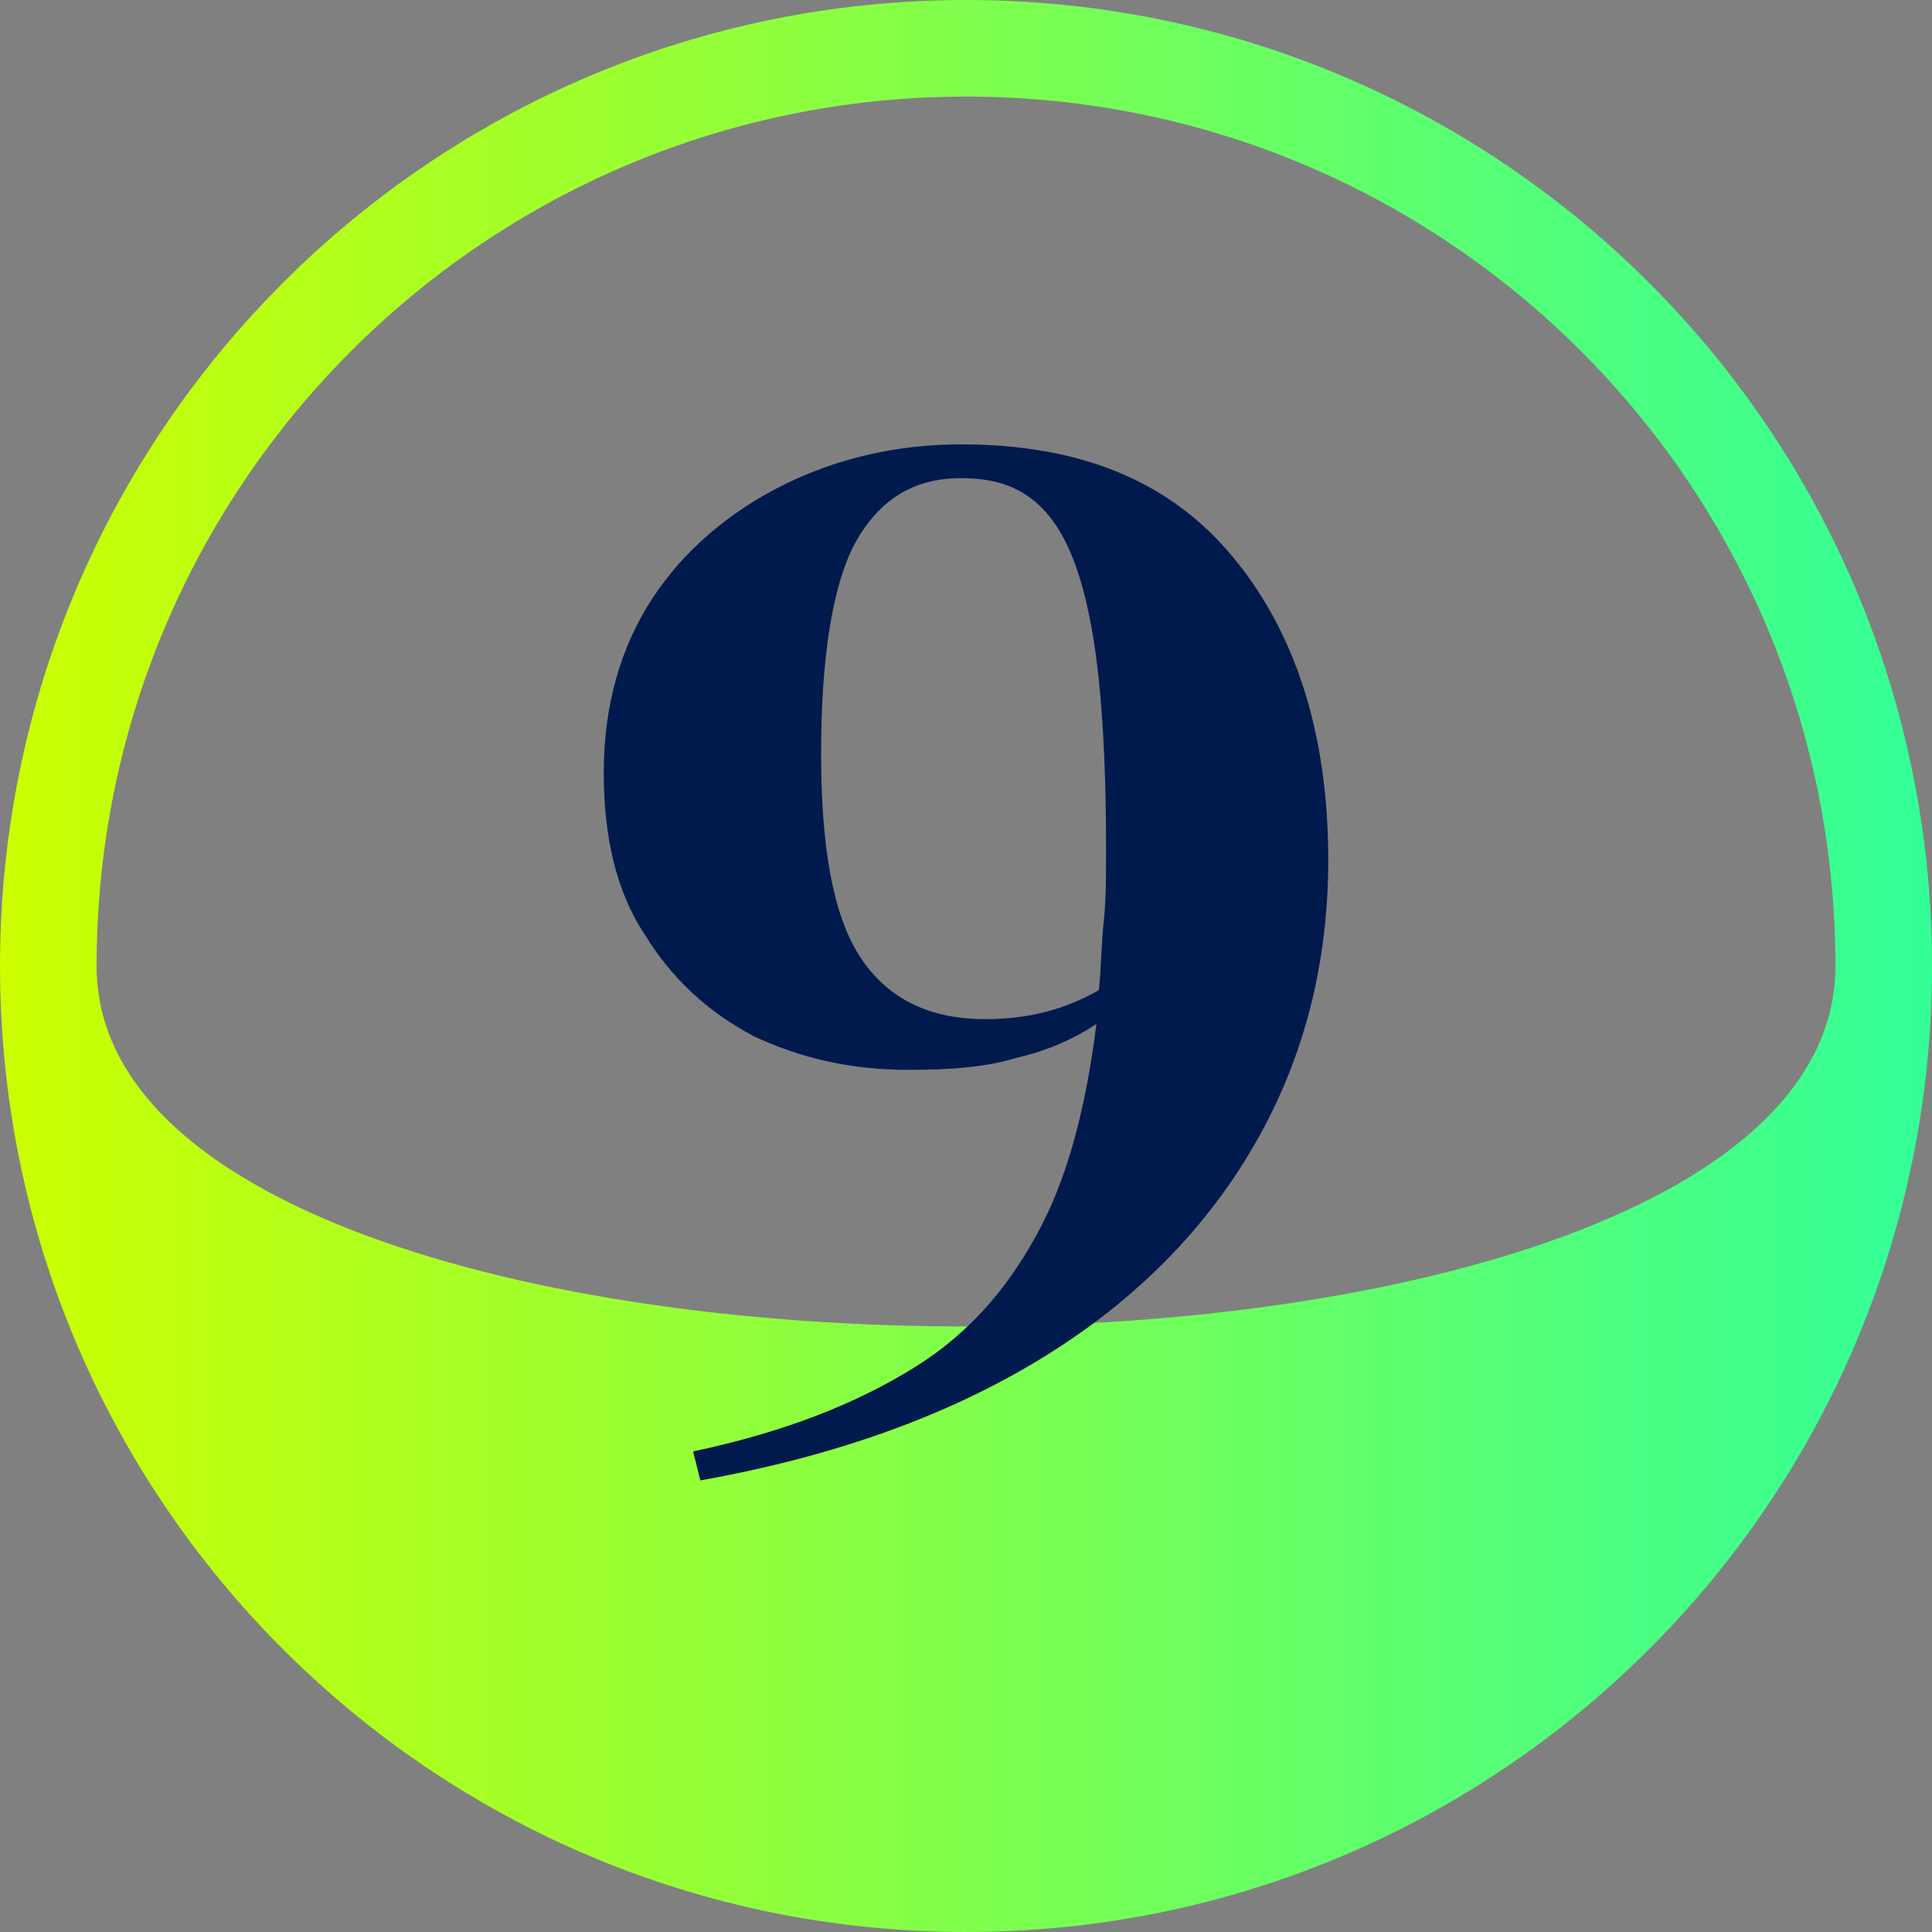
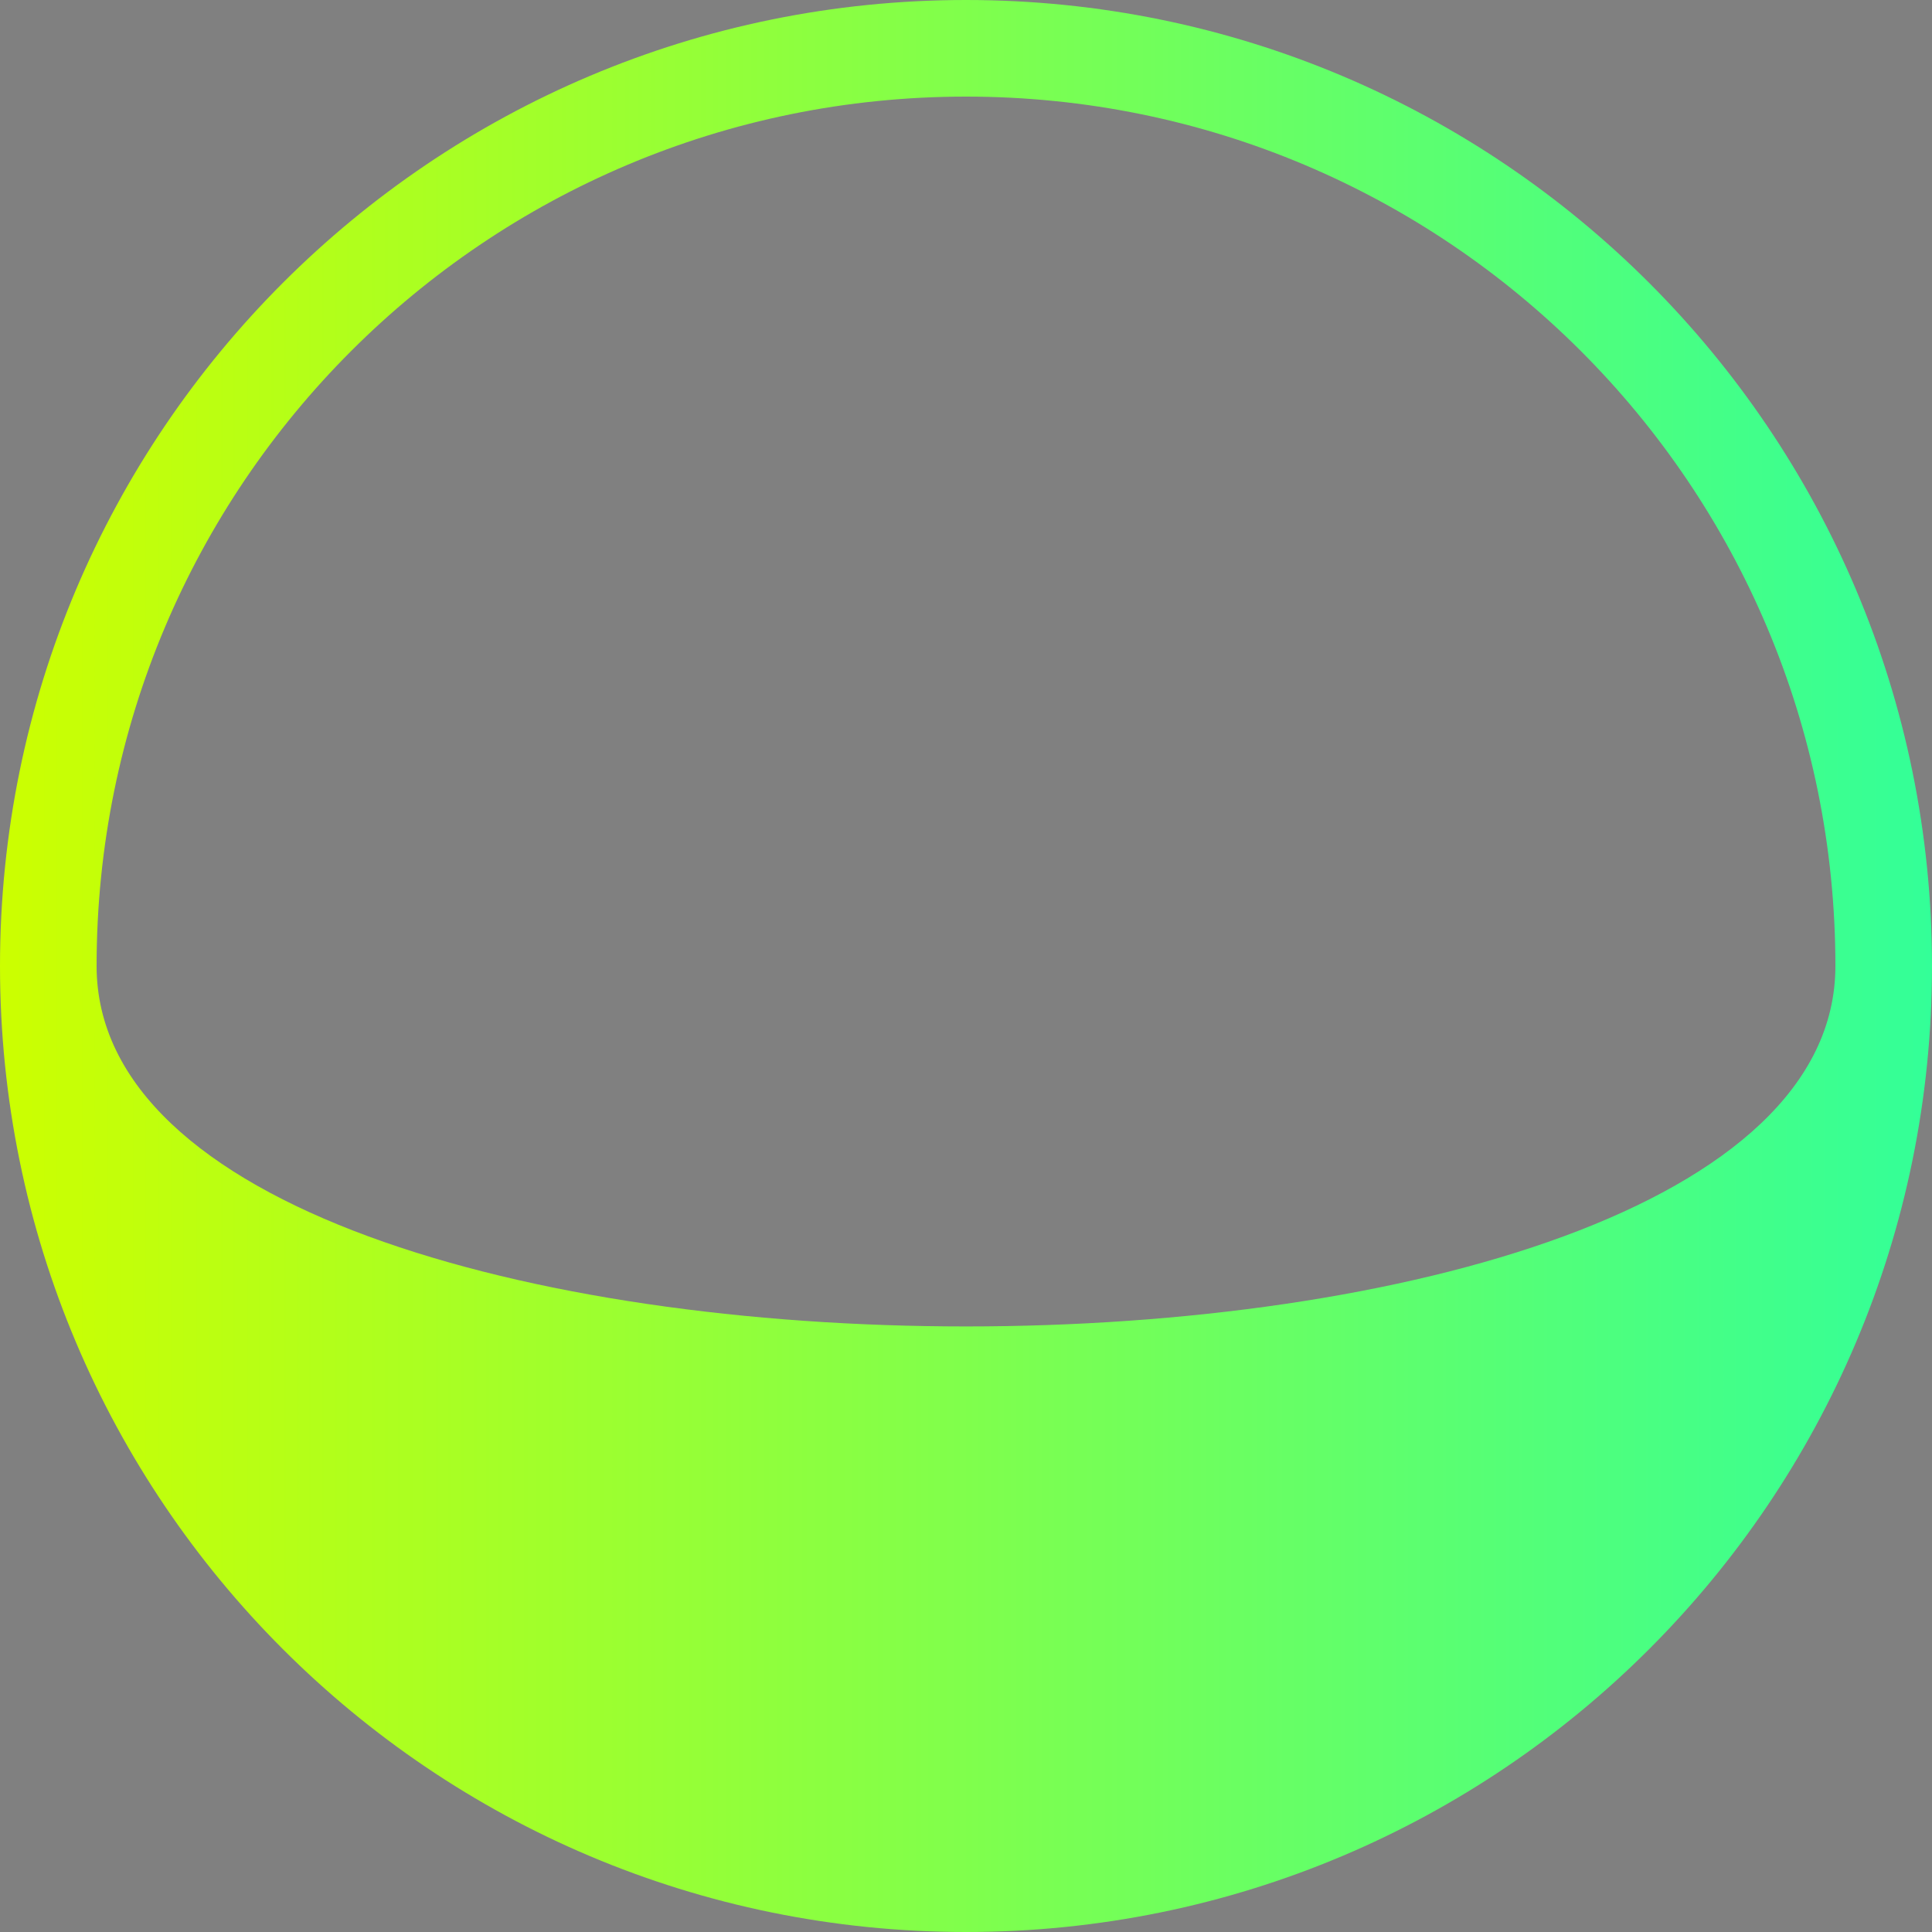
<svg xmlns="http://www.w3.org/2000/svg" version="1.1" id="h" x="0px" y="0px" viewBox="0 0 80 80" style="enable-background:new 0 0 80 80;" xml:space="preserve">
  <rect x="0" y="0" width="80" height="80" fill="#808080" stroke="none" />
  <style type="text/css">
	.st0{fill:url(#j_00000125598688563689210810000007566971450259458446_);}
	.st1{fill:#001A4D;}
</style>
  <linearGradient id="j_00000123428928351119820470000009728350753983686300_" gradientUnits="userSpaceOnUse" x1="0" y1="588" x2="80" y2="588" gradientTransform="matrix(1 0 0 1 0 -548)">
    <stop offset="0" style="stop-color:#CCFF00" />
    <stop offset="1" style="stop-color:#33FF98" />
  </linearGradient>
  <path id="j" style="fill:url(#j_00000123428928351119820470000009728350753983686300_);" d="M0,40C0,17.9,17.9,0,40,0s40,17.9,40,40  S62.1,80,40,80S0,62.1,0,40z M76,40C76,20.1,59.9,4,40,4S4,20.1,4,40S76,59.9,76,40z" />
-   <path id="Shape" class="st1" d="M55,35.6c0,4.3-1,8.2-3,11.7s-4.9,6.5-8.8,8.9c-3.9,2.4-8.6,4.1-14.2,5.1l-0.3-1.2  c3.8-0.8,6.8-2,9.2-3.5s4-3.5,5.2-5.8c1.2-2.3,1.9-5.2,2.3-8.4c-0.9,0.6-2,1.1-3.3,1.4c-1.3,0.4-2.8,0.5-4.5,0.5  c-2.4,0-4.5-0.5-6.4-1.4c-1.9-1-3.4-2.4-4.5-4.2C25.5,36.9,25,34.6,25,32c0-2.8,0.7-5.2,2-7.2s3.2-3.6,5.4-4.7  c2.2-1.1,4.7-1.7,7.4-1.7c4.9,0,8.6,1.5,11.2,4.6S55,30.3,55,35.6z M34,31.2c0,3.9,0.5,6.7,1.6,8.4c1.1,1.7,2.8,2.6,5.2,2.6  c1.8,0,3.3-0.4,4.7-1.2c0.1-0.9,0.1-1.9,0.2-2.8s0.1-2,0.1-3c0-3.9-0.2-7-0.6-9.2s-1-3.8-1.9-4.8s-2-1.4-3.5-1.4  c-2,0-3.4,0.9-4.4,2.7C34.5,24.2,34,27.1,34,31.2z" />
</svg>